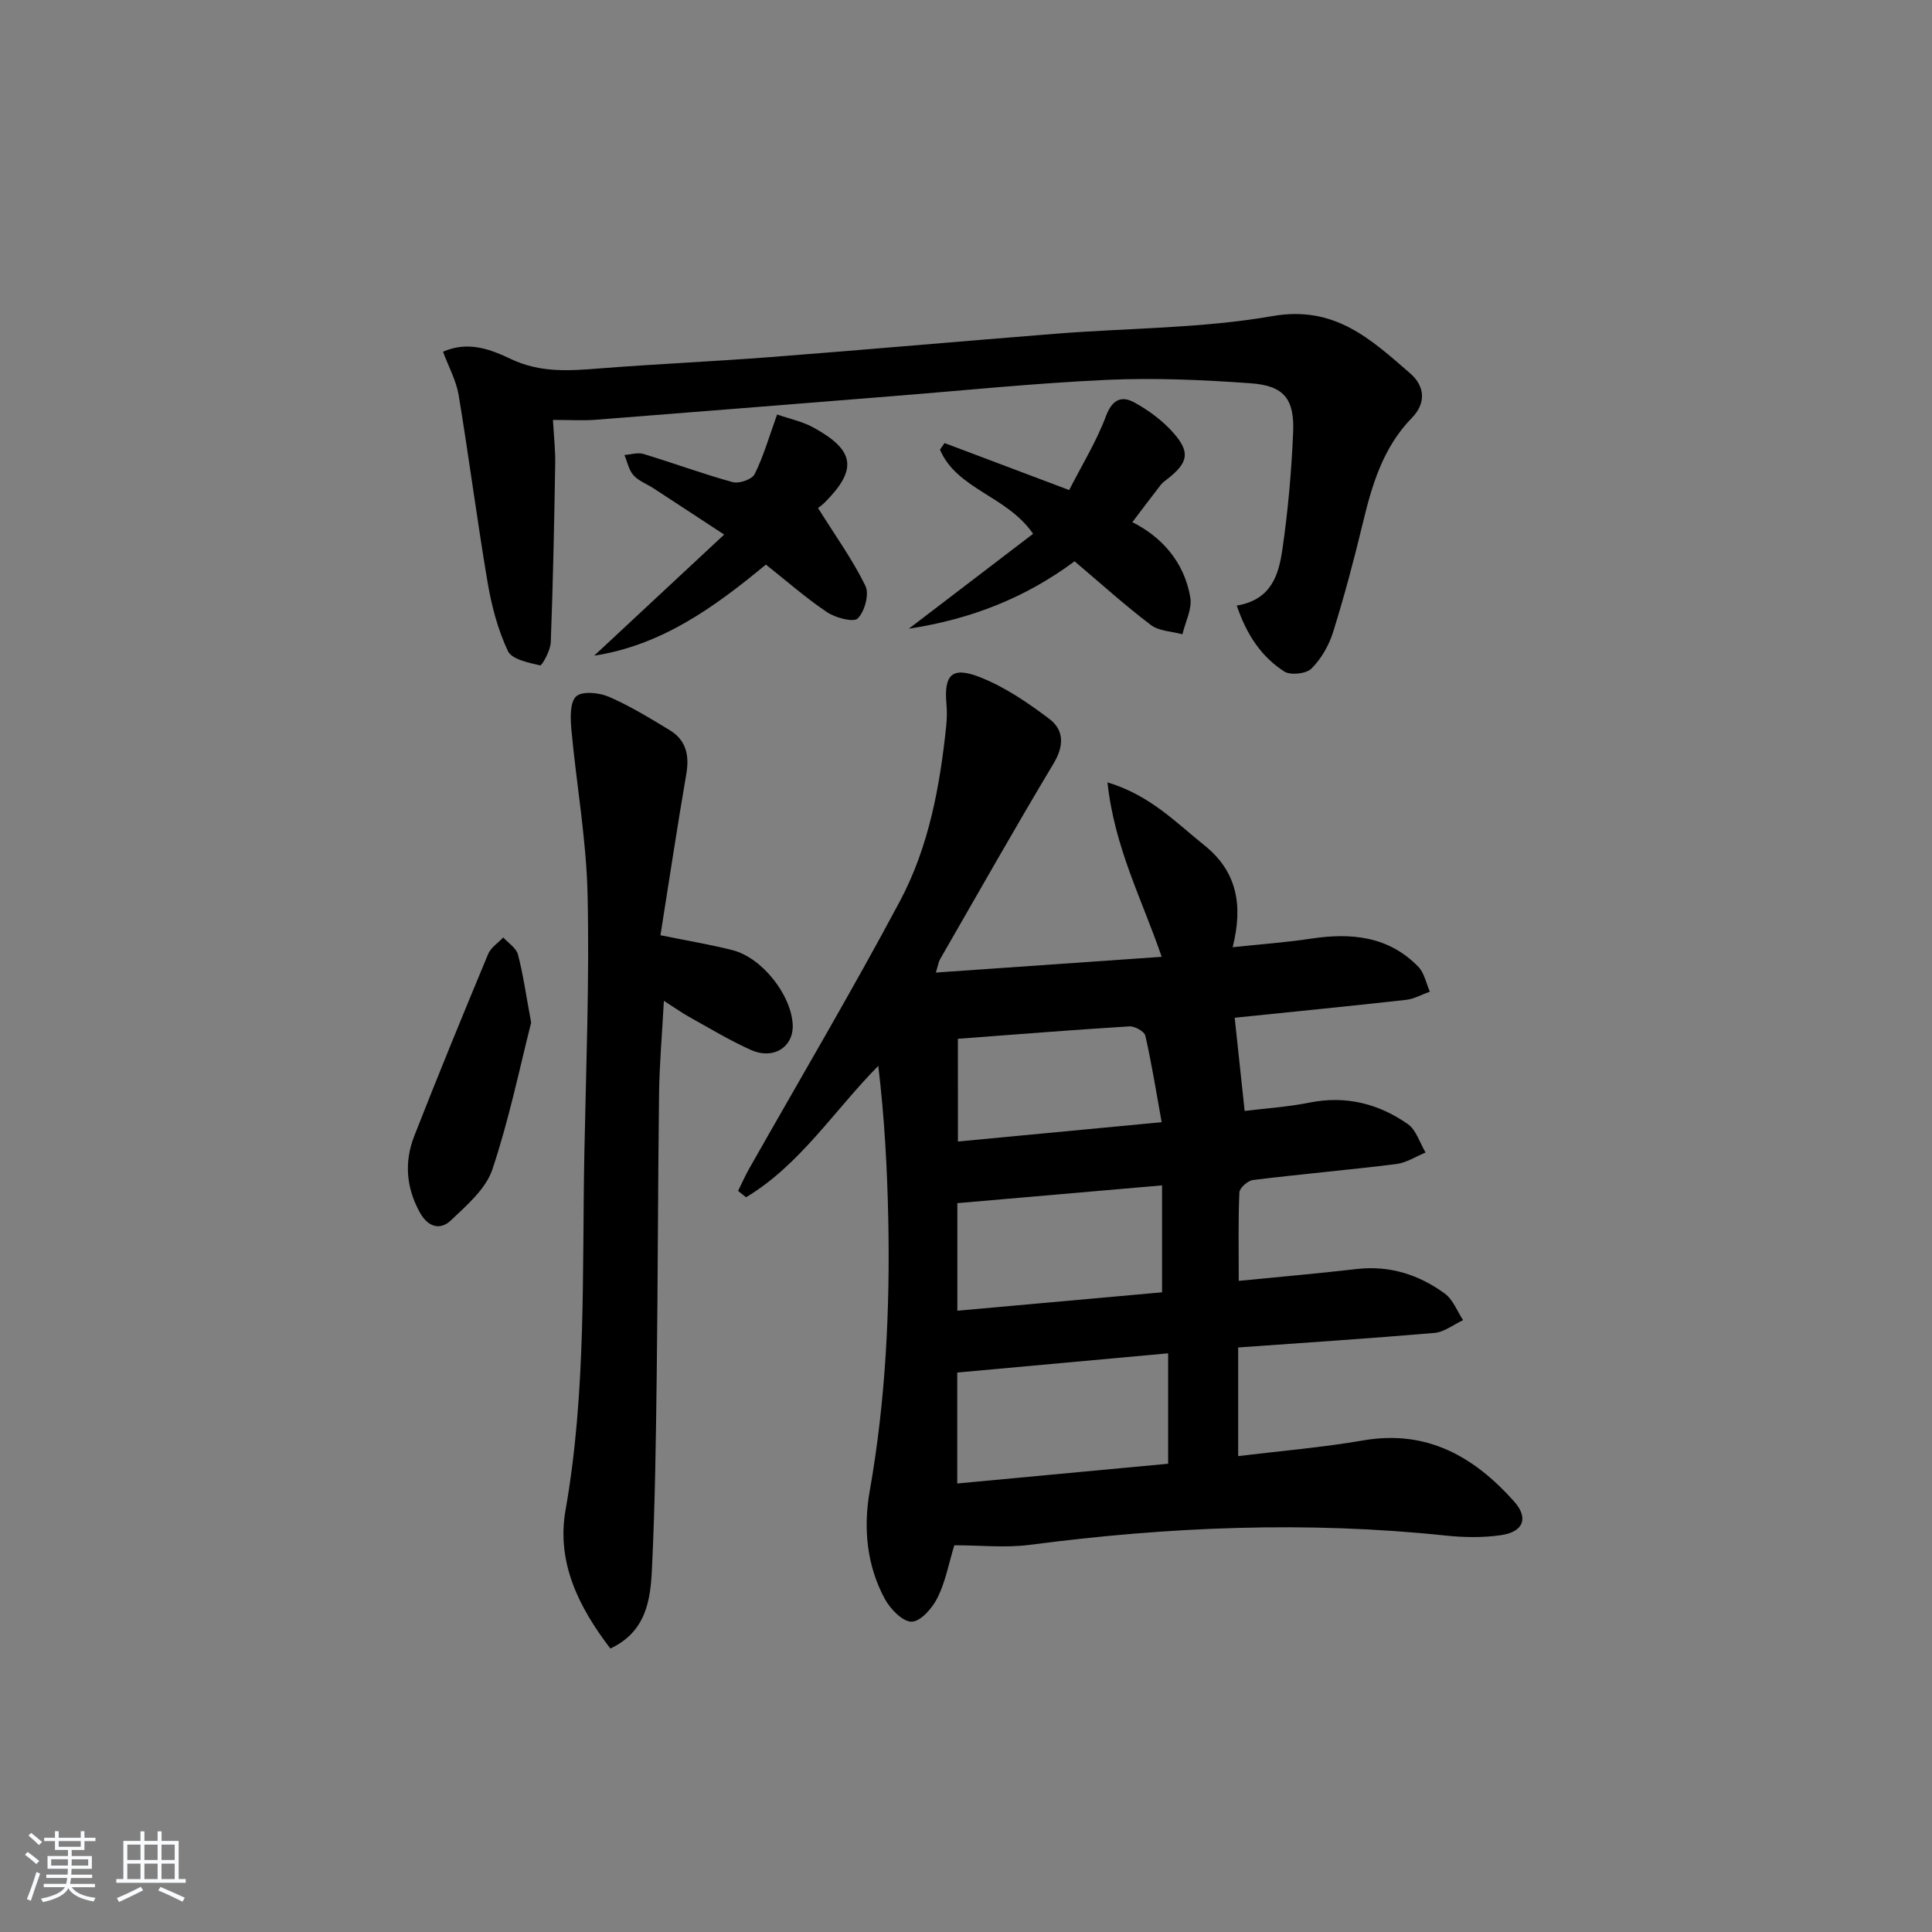
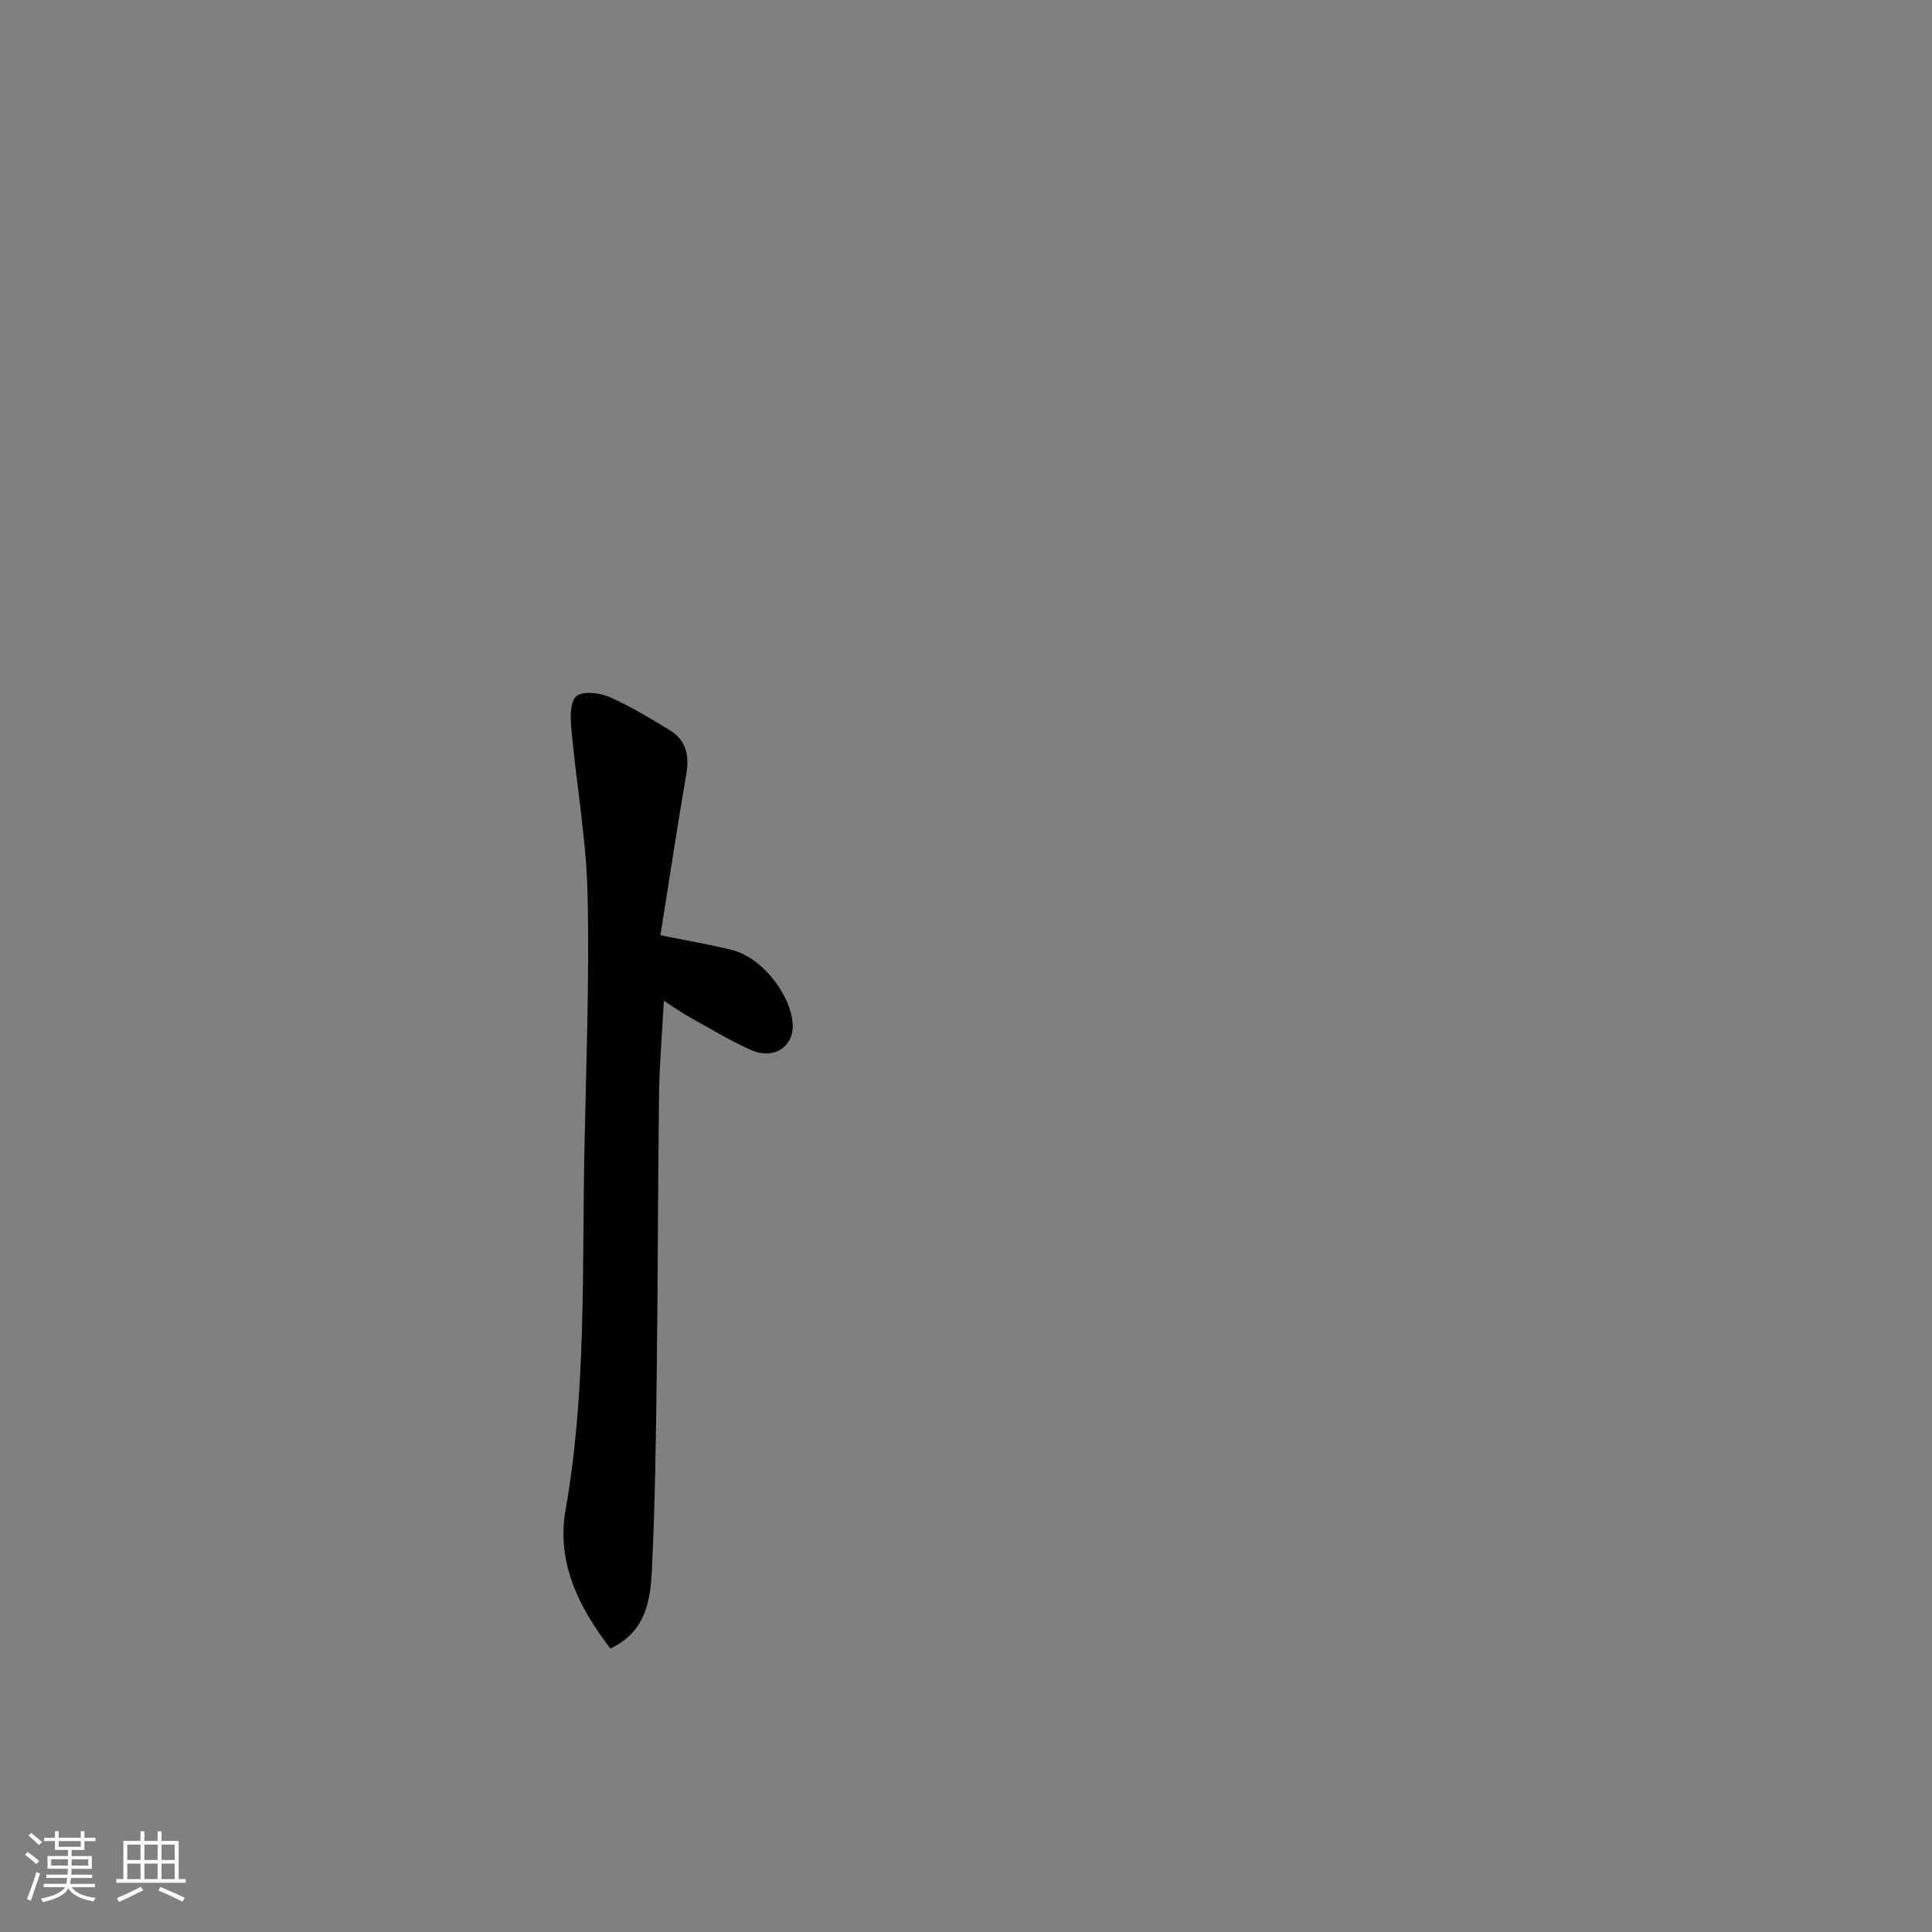
<svg xmlns="http://www.w3.org/2000/svg" enable-background="new 0 0 400 400" viewBox="0 0 400 400">
  <rect x="0" y="0" width="400" height="400" fill="#808080" stroke="none" />
  <path d="m5.17 384 .55-.58c.85.61 1.65 1.24 2.4 1.87l-.59.64c-.83-.73-1.62-1.38-2.36-1.93m1.22 9.53-.82-.34c.71-1.76 1.37-3.64 1.98-5.63.24.13.5.25.76.36-.6 1.67-1.24 3.54-1.92 5.61m-.5-13.5.57-.54c.56.44 1.31 1.06 2.26 1.87l-.65.64c-.67-.66-1.4-1.32-2.18-1.97m3.25.46h2.24v-1.36h.77v1.36h4.57v-1.36h.76v1.36h2.28v.69h-2.28v1.84h-2.64v1.26h4.18v2.64h-4.21c0 .45-.02.86-.05 1.21h4.32v.69h-4.38c-.04.34-.1.75-.19 1.22h5.15v.69h-4.82c.87 1.19 2.51 1.92 4.93 2.19-.17.31-.3.57-.37.76-2.77-.49-4.52-1.41-5.26-2.76-.56 1.26-2.3 2.23-5.24 2.9-.12-.24-.26-.48-.43-.72 2.73-.55 4.38-1.34 4.96-2.38h-4.38v-.69h4.65c.1-.38.17-.79.21-1.22h-4.32v-.69h4.4c.03-.34.05-.75.05-1.21h-4.2v-2.64h4.23v-1.26h-2.69v-1.84h-2.24zm1.46 4.46v1.29h3.45c.01-.4.02-.57.01-.53v-.32-.45h-3.46zm1.55-2.59h4.57v-1.19h-4.57zm6.11 2.59h-3.42v.77c-.01.19-.01.37-.02.53h3.44z" fill="#fafbfc" />
  <path d="m32.63 379.16h.82v1.98h3.54v7.89h1.46v.78h-14.37v-.78h1.46v-7.89h3.54v-1.98h.82v1.98h2.73zm-3.49 11.48.5.73c-1.61.82-3.28 1.63-5 2.42-.13-.27-.28-.55-.44-.82 1.75-.73 3.4-1.5 4.94-2.33m-2.78-5.55h2.73v-3.18h-2.73zm0 3.95h2.73v-3.2h-2.73zm3.54-3.95h2.73v-3.18h-2.73zm0 3.95h2.73v-3.2h-2.73zm7.89 4.68c-1.84-.92-3.51-1.7-5.02-2.32l.45-.73c1.89.8 3.57 1.55 5.04 2.23zm-1.62-11.81h-2.73v3.18h2.73zm-2.73 7.13h2.73v-3.2h-2.73z" fill="#fafbfc" />
  <g fill="#000001">
-     <path d="m256.35 278.98v22.49c8.86-1.08 17.45-1.79 25.9-3.25 13.17-2.27 22.95 3.36 31.23 12.64 3.06 3.43 1.94 6.31-2.72 6.98-3.75.54-7.68.48-11.46.08-28.77-3.03-57.42-1.83-86.05 1.92-5.06.66-10.29.09-15.67.09-1.14 3.75-1.82 7.51-3.45 10.81-1.06 2.15-3.45 4.93-5.34 5.01-1.84.07-4.45-2.59-5.58-4.68-3.78-6.96-4.49-14.71-3.15-22.33 3.31-18.77 4.23-37.65 3.84-56.64-.22-10.4-.79-20.8-2.06-31.43-9.26 9.41-16.25 20.54-27.38 27.21-.55-.44-1.1-.87-1.65-1.31.74-1.49 1.41-3.02 2.22-4.47 10.46-18.48 21.28-36.76 31.27-55.49 5.99-11.22 8.3-23.76 9.61-36.38.15-1.48.17-3.01.04-4.49-.53-6.02 1.12-7.82 6.91-5.55 5.15 2.02 9.93 5.28 14.38 8.64 3.06 2.3 3.1 5.56.9 9.23-8.03 13.4-15.72 27.01-23.52 40.56-.3.52-.38 1.17-.86 2.74 15.78-1.1 30.93-2.16 46.75-3.26-4.08-11.95-9.76-22.56-11.22-36.12 8.86 2.68 14.15 8.3 20.05 13.02 6.83 5.47 8.04 12.49 5.87 21.11 5.81-.62 11.07-.99 16.26-1.78 8.29-1.25 16.02-.51 22.18 5.83 1.24 1.28 1.61 3.41 2.39 5.15-1.64.58-3.25 1.51-4.93 1.7-12.21 1.36-24.43 2.56-35.48 3.7.7 6.59 1.35 12.67 2.06 19.3 4.36-.54 8.96-.83 13.44-1.73 7.5-1.5 14.27.21 20.33 4.44 1.75 1.22 2.49 3.89 3.69 5.9-2.01.82-3.97 2.12-6.05 2.38-9.88 1.23-19.81 2.09-29.69 3.31-1.07.13-2.77 1.64-2.81 2.57-.26 5.95-.13 11.91-.13 18.31 8.31-.82 16.36-1.52 24.39-2.45 6.83-.79 12.89 1.15 18.27 5.08 1.7 1.24 2.55 3.63 3.79 5.5-1.98.92-3.91 2.48-5.96 2.65-13.41 1.15-26.84 2.02-40.61 3.01zm-58.16 28.16c15.04-1.41 29.6-2.77 43.66-4.09 0-8.16 0-15.39 0-22.86-14.92 1.36-29.16 2.66-43.66 3.98zm.02-35.77c14.61-1.31 28.7-2.58 42.38-3.81 0-7.82 0-14.91 0-22.14-14.39 1.25-28.26 2.45-42.38 3.68zm.12-35.03c14.06-1.33 27.56-2.62 42.18-4-1.15-6.36-2.07-12.18-3.38-17.91-.2-.88-2.2-2-3.31-1.93-12.09.75-24.17 1.72-35.5 2.57.01 6.18.01 13.3.01 21.27z" />
-     <path d="m256.06 125.38c7.23-1.22 8.68-6.47 9.43-11.55 1.18-8.03 1.89-16.16 2.24-24.27.3-6.97-1.89-9.7-8.73-10.2-9.93-.72-19.95-1.16-29.89-.71-14.92.68-29.81 2.22-44.7 3.4-20.37 1.62-40.73 3.28-61.1 4.86-2.64.2-5.31.03-8.83.03.19 3.39.52 6.26.47 9.13-.21 12.3-.45 24.61-.92 36.91-.06 1.7-1.82 4.86-2.2 4.78-2.4-.55-5.87-1.25-6.68-2.98-2.07-4.41-3.37-9.32-4.19-14.16-2.19-12.91-3.86-25.9-6-38.82-.5-2.99-2.06-5.81-3.24-8.98 5.33-2.34 10.01-.4 14.14 1.55 5.95 2.8 11.84 2.42 18 1.93 11.92-.94 23.88-1.46 35.81-2.38 19.71-1.52 39.41-3.28 59.12-4.84 14.91-1.18 30.03-1.08 44.69-3.64 12.84-2.24 20.32 4.78 28.44 11.82 3.17 2.75 3.32 6.26.41 9.24-5.98 6.13-8.26 13.83-10.18 21.83-1.82 7.57-3.83 15.12-6.15 22.55-.86 2.75-2.46 5.54-4.49 7.55-1.09 1.08-4.34 1.43-5.63.59-4.69-3.03-7.75-7.53-9.82-13.64z" />
    <path d="m126.37 341.31c-6.6-8.62-11.18-17.88-9.28-28.67 4.33-24.58 3.41-49.36 3.9-74.09.35-17.79 1.06-35.6.66-53.38-.25-11.4-2.31-22.75-3.35-34.13-.21-2.33-.34-5.63.99-6.86 1.24-1.14 4.76-.79 6.77.08 4.38 1.9 8.51 4.43 12.61 6.92 3.39 2.06 4.09 5.22 3.42 9.08-1.9 11.06-3.57 22.17-5.35 33.37 5.71 1.17 10.4 1.93 14.98 3.11 6.08 1.58 12.06 9.2 12.4 15.35.25 4.62-3.92 7.39-8.62 5.3-4.39-1.95-8.52-4.47-12.73-6.8-1.57-.87-3.04-1.93-5.32-3.38-.37 6.92-.92 13.09-1 19.27-.24 19.31-.24 38.62-.48 57.93-.17 13.47-.34 26.95-.99 40.4-.3 6.36-1.15 13-8.61 16.5z" />
-     <path d="m234.44 108.11c5.82 2.91 10.72 8.02 12 15.59.4 2.38-1.03 5.07-1.63 7.62-2.21-.61-4.85-.64-6.55-1.93-5.42-4.12-10.49-8.7-15.78-13.18-10.11 7.51-21.3 11.96-34.32 13.96 9.03-6.9 17.38-13.27 25.73-19.65-5.44-7.9-15.74-9.16-19.28-17.42.32-.46.63-.92.95-1.37 8.29 3.13 16.58 6.25 25.8 9.73 2.6-5.1 5.64-10.03 7.64-15.36 1.32-3.5 3.3-4.19 5.88-2.76 2.99 1.65 5.9 3.8 8.13 6.36 3.46 3.96 2.94 6.1-1.18 9.37-.52.41-1.1.8-1.5 1.31-1.94 2.49-3.83 5.02-5.89 7.73z" />
-     <path d="m160.89 85.82c2.54.88 5.16 1.42 7.42 2.64 8.72 4.74 9.28 8.72 2.44 15.58-.7.7-1.56 1.25-1.4 1.12 3.58 5.73 7.17 10.7 9.83 16.14.83 1.71-.15 5.29-1.59 6.74-.87.87-4.61-.12-6.37-1.3-4.39-2.95-8.4-6.48-12.65-9.85-10.67 8.83-21.56 16.7-35.55 18.86 8.85-8.24 17.5-16.3 26.91-25.07-5.6-3.67-10.11-6.64-14.63-9.58-1.39-.91-3.09-1.52-4.15-2.71-.97-1.08-1.27-2.77-1.87-4.19 1.32-.09 2.76-.57 3.95-.21 6.18 1.87 12.25 4.12 18.47 5.83 1.32.36 3.99-.56 4.53-1.64 1.82-3.64 2.96-7.63 4.66-12.36z" />
-     <path d="m109.97 211.72c-2.32 9.11-4.54 19.96-8.03 30.4-1.35 4.04-5.29 7.41-8.57 10.53-2.26 2.15-4.78 1.4-6.45-1.63-2.84-5.14-3.24-10.48-1.16-15.8 4.94-12.63 10.1-25.19 15.31-37.71.56-1.34 2.06-2.29 3.12-3.42 1.05 1.16 2.68 2.17 3.04 3.52 1.06 3.96 1.61 8.06 2.74 14.11z" />
  </g>
</svg>